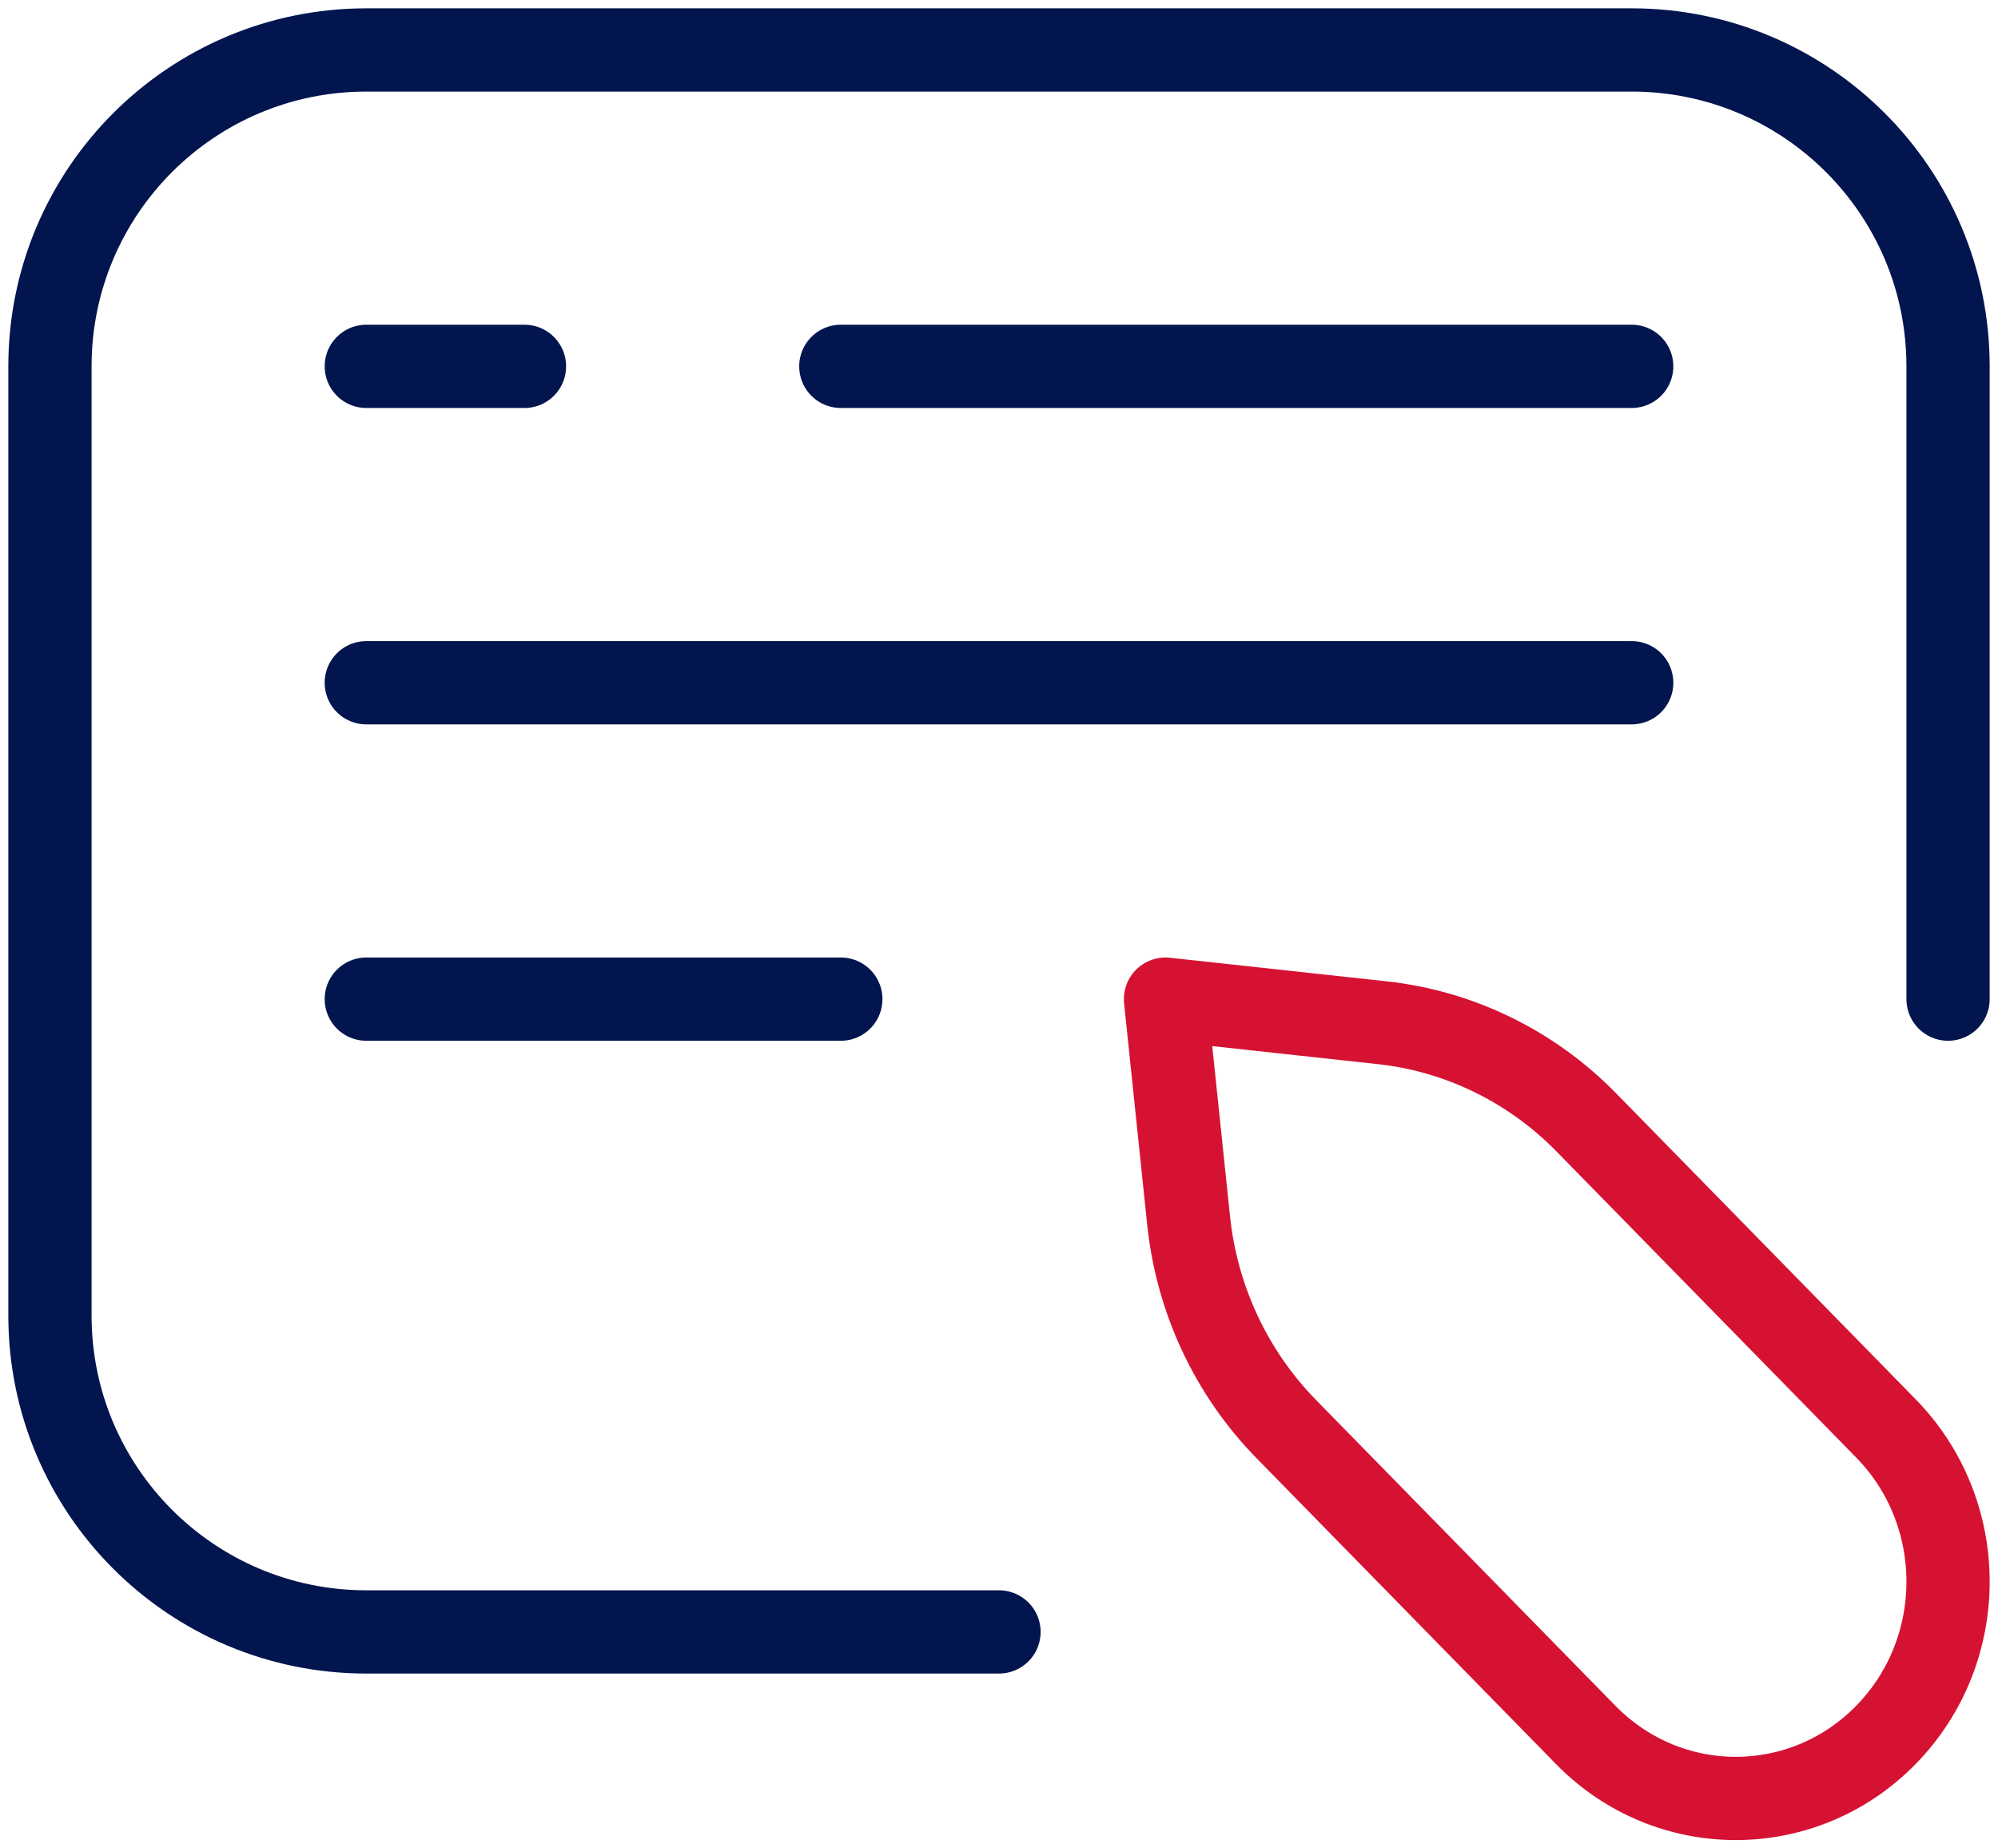
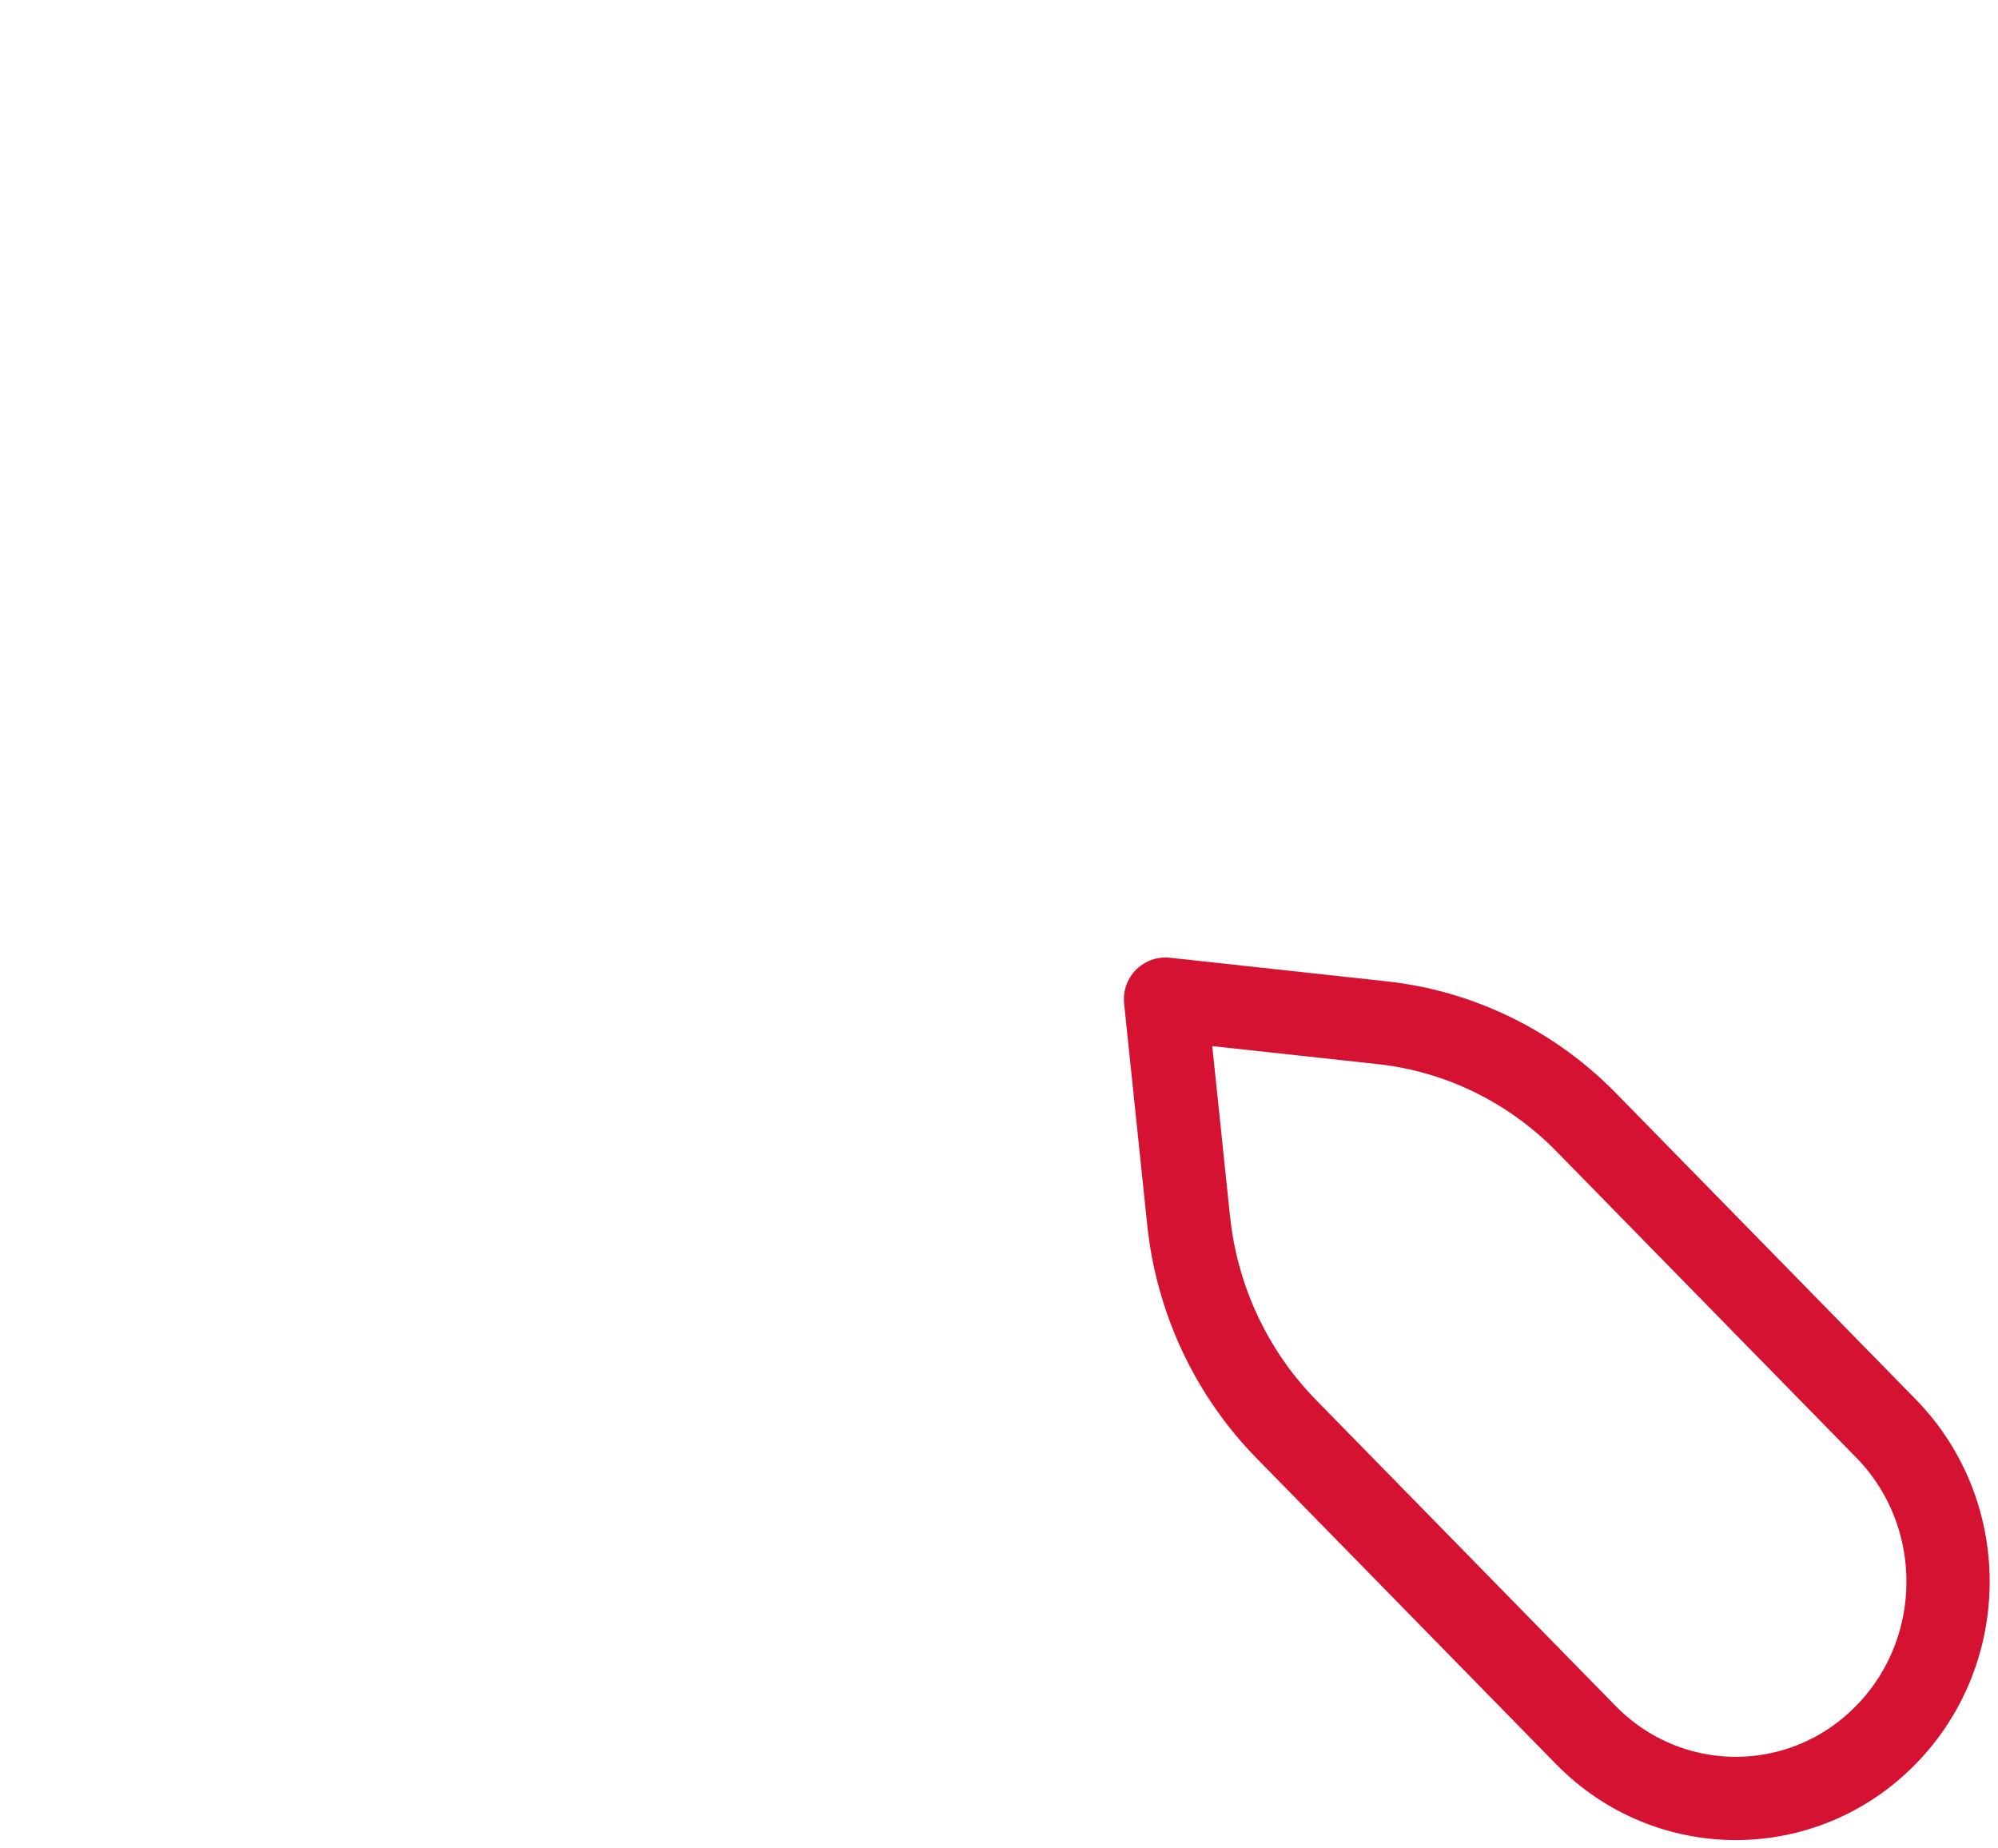
<svg xmlns="http://www.w3.org/2000/svg" width="120" height="111" viewBox="0 0 120 111" fill="none">
-   <path d="M60 98L22 98C11.507 98 3 89.493 3 79V22C3 11.507 11.507 3 22 3H98C108.493 3 117 11.507 117 22L117 60M50.5 22H98M22 41H98M22 60H50.5M22 22H31.5" stroke="#02154E" stroke-width="5" stroke-linecap="round" />
  <path d="M113.266 85.776C118.245 90.86 118.245 99.103 113.266 104.187C108.288 109.271 100.217 109.271 95.239 104.187L77.247 85.812C73.95 82.445 71.882 78.026 71.388 73.292L70 60L83.015 61.417C87.651 61.922 91.978 64.034 95.274 67.401L113.266 85.776Z" stroke="#D61233" stroke-width="5" stroke-linecap="round" stroke-linejoin="round" />
</svg>